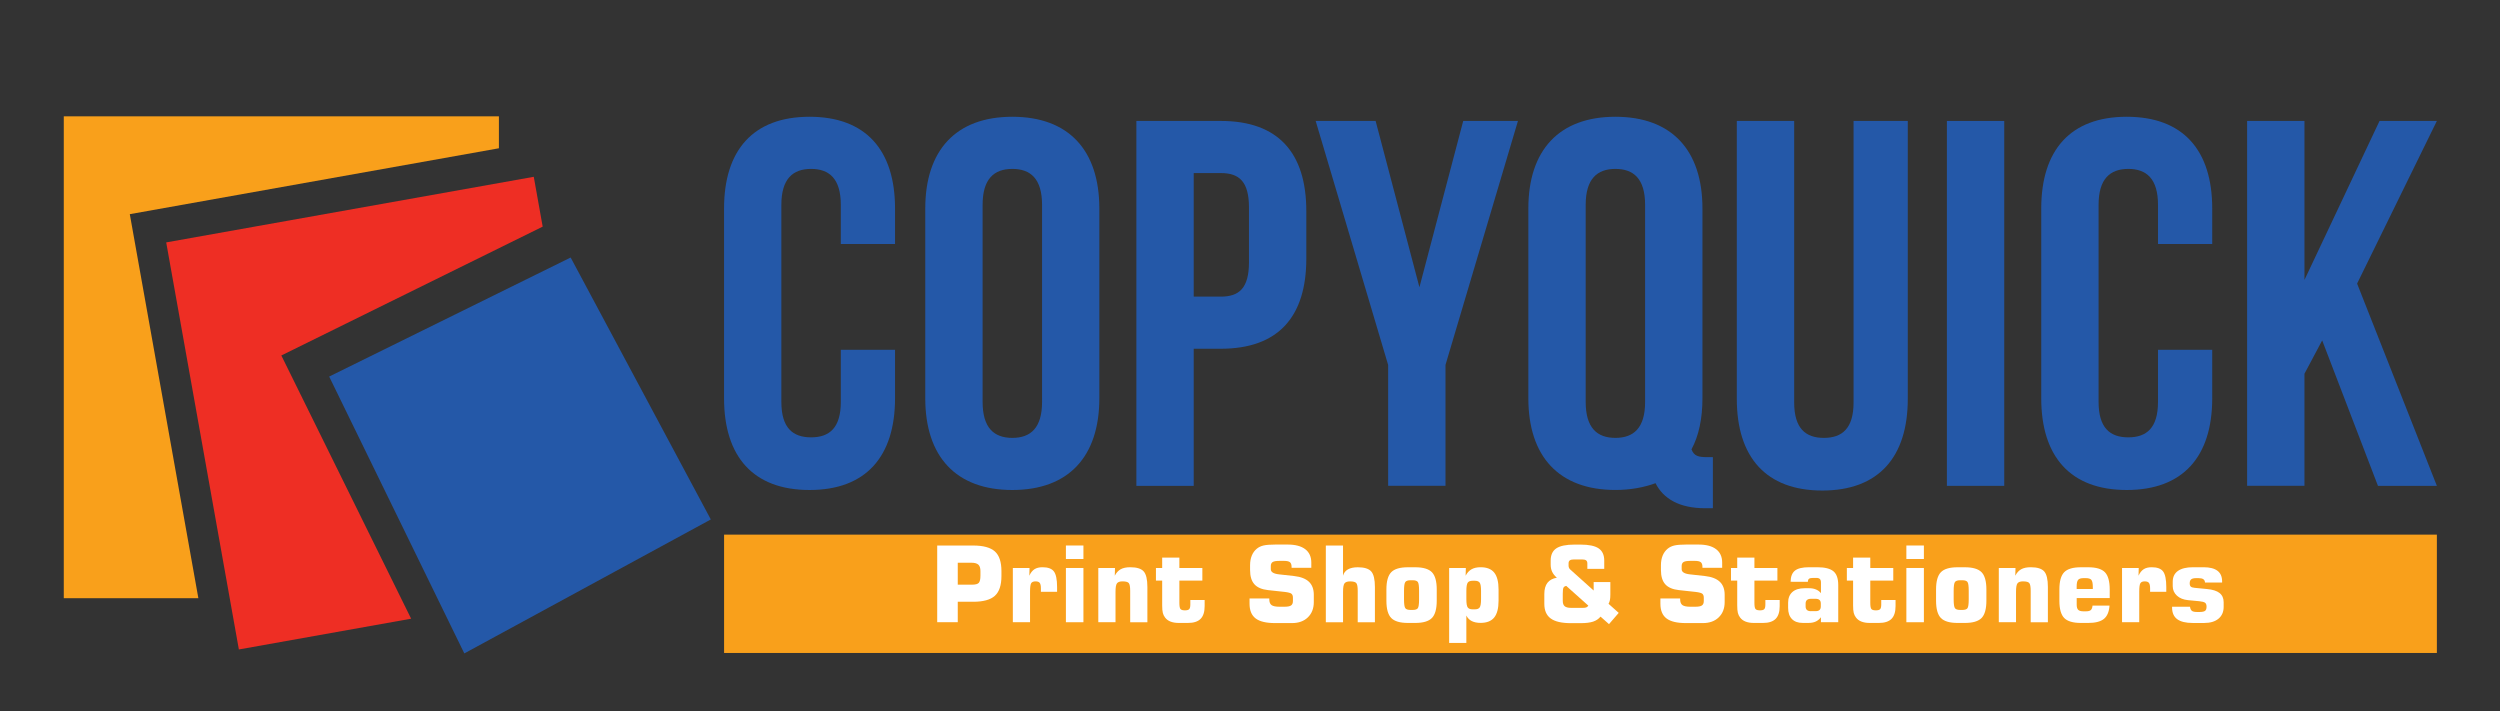
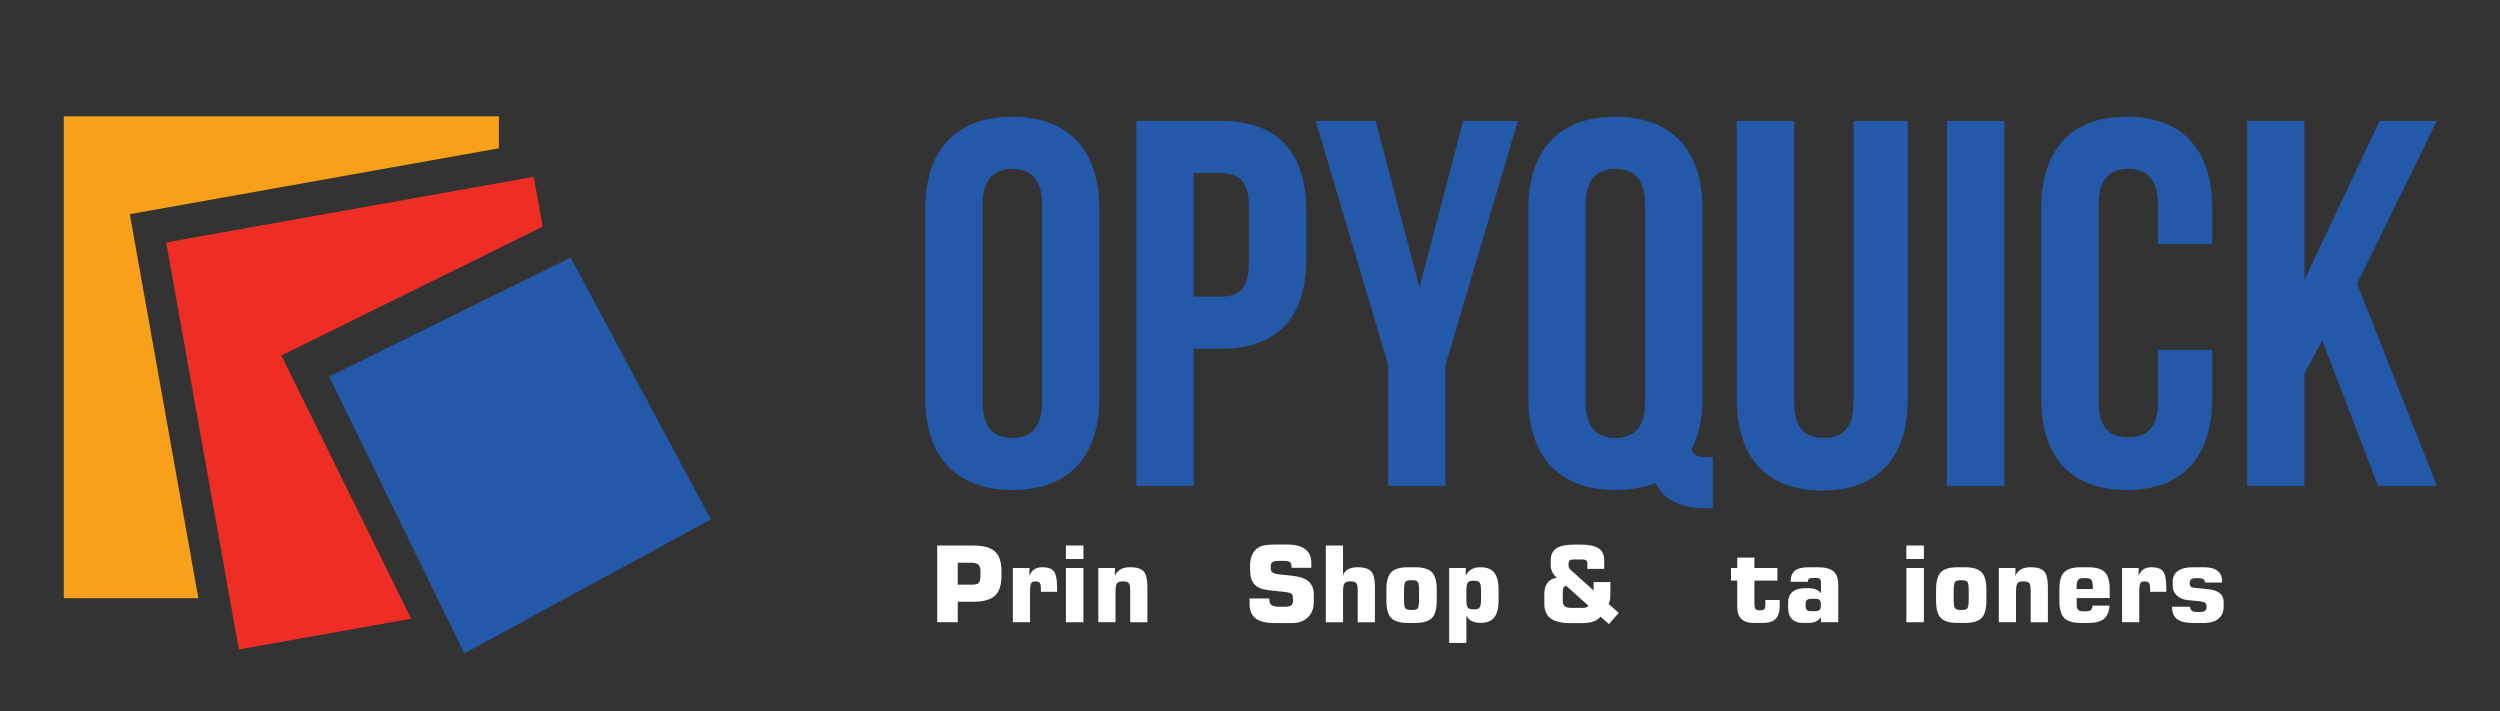
<svg xmlns="http://www.w3.org/2000/svg" id="Layer_1" data-name="Layer 1" viewBox="0 0 841.89 239.47">
  <rect x="0" y="0" width="841.89" height="239.47" fill="#333333" stroke="none" />
  <defs>
    <style>      .cls-1 {        fill: #fff;      }      .cls-2 {        fill: #2458a8;      }      .cls-3 {        fill: #ee2e24;      }      .cls-4 {        fill: #f9a01b;      }    </style>
  </defs>
  <g>
    <polygon class="cls-4" points="168.01 49.93 168.01 39.17 21.48 39.17 21.48 201.45 66.8 201.45 43.71 72.12 168.01 49.93" />
    <polygon class="cls-3" points="182.75 76.32 179.75 59.54 55.97 81.63 80.44 218.71 138.45 208.35 94.74 119.71 182.75 76.32" />
    <polygon class="cls-2" points="192.17 86.72 110.85 126.81 156.36 220.04 239.37 174.93 192.17 86.72" />
  </g>
  <g>
-     <path class="cls-2" d="M301.41,117.79v16.33c0,19.66-9.83,30.89-28.79,30.89s-28.79-11.23-28.79-30.89v-63.9c0-19.66,9.83-30.9,28.79-30.9s28.79,11.23,28.79,30.9v11.94h-18.26v-13.17c0-8.78-3.86-12.11-10.01-12.11s-10.01,3.34-10.01,12.11v66.35c0,8.78,3.86,11.94,10.01,11.94s10.01-3.16,10.01-11.94v-17.55h18.26Z" />
    <path class="cls-2" d="M311.59,70.22c0-19.66,10.36-30.9,29.31-30.9s29.31,11.23,29.31,30.9v63.9c0,19.66-10.36,30.89-29.31,30.89s-29.31-11.23-29.31-30.89v-63.9Zm19.31,65.13c0,8.78,3.86,12.11,10.01,12.11s10.01-3.34,10.01-12.11V68.99c0-8.78-3.86-12.11-10.01-12.11s-10.01,3.34-10.01,12.11v66.35Z" />
    <path class="cls-2" d="M439.91,71.1v15.97c0,19.66-9.48,30.37-28.79,30.37h-9.13v46.17h-19.31V40.73h28.44c19.31,0,28.79,10.71,28.79,30.37Zm-37.92-12.81v41.6h9.13c6.14,0,9.48-2.81,9.48-11.59v-18.43c0-8.78-3.34-11.59-9.48-11.59h-9.13Z" />
    <path class="cls-2" d="M467.46,122.88l-24.4-82.15h20.19l14.75,56,14.75-56h18.43l-24.4,82.15v40.72h-19.31v-40.72Z" />
    <path class="cls-2" d="M514.68,70.22c0-19.66,10.36-30.9,29.31-30.9s29.32,11.23,29.32,30.9v63.9c0,6.85-1.23,12.64-3.69,17.2,.88,2.28,2.28,2.63,5.44,2.63h1.76v17.2h-2.63c-8.6,0-14.04-3.16-16.68-8.43-3.86,1.4-8.42,2.28-13.52,2.28-18.96,0-29.31-11.23-29.31-30.89v-63.9Zm19.31,65.13c0,8.78,3.86,12.11,10.01,12.11s10-3.34,10-12.11V68.99c0-8.78-3.86-12.11-10-12.11s-10.01,3.34-10.01,12.11v66.35Z" />
    <path class="cls-2" d="M604.2,40.73v94.79c0,8.78,3.86,11.94,10,11.94s10-3.16,10-11.94V40.73h18.26v93.56c0,19.66-9.83,30.9-28.79,30.9s-28.79-11.23-28.79-30.9V40.73h19.31Z" />
    <path class="cls-2" d="M655.63,40.73h19.31v122.88h-19.31V40.73Z" />
    <path class="cls-2" d="M744.98,117.79v16.33c0,19.66-9.83,30.89-28.79,30.89s-28.79-11.23-28.79-30.89v-63.9c0-19.66,9.83-30.9,28.79-30.9s28.79,11.23,28.79,30.9v11.94h-18.26v-13.17c0-8.78-3.86-12.11-10-12.11s-10.01,3.34-10.01,12.11v66.35c0,8.78,3.86,11.94,10.01,11.94s10-3.16,10-11.94v-17.55h18.26Z" />
    <path class="cls-2" d="M782.01,114.63l-5.97,11.23v37.74h-19.31V40.73h19.31v53.54l25.28-53.54h19.31l-26.86,54.77,26.86,68.11h-19.84l-18.78-48.98Z" />
  </g>
-   <rect class="cls-4" x="243.84" y="180.04" width="576.79" height="39.85" />
  <g>
    <path class="cls-1" d="M315.61,209.54v-25.83h12.11c3.41,0,5.85,.67,7.32,2s2.2,3.54,2.2,6.6v1.7c0,3.08-.74,5.29-2.21,6.63-1.47,1.34-3.91,2.01-7.31,2.01h-5.19v6.89h-6.92Zm6.92-12.65h4.82c1.13,0,1.89-.2,2.26-.61s.56-1.22,.56-2.45v-1.49c0-1.03-.23-1.76-.7-2.19s-1.26-.65-2.39-.65h-4.55v7.39Z" />
    <path class="cls-1" d="M341.08,209.54v-18.27h5.62l-.07,2.6c.46-1.01,1.04-1.73,1.73-2.18s1.6-.67,2.71-.67c1.84,0,3.12,.47,3.83,1.41s1.08,2.68,1.08,5.24v1.63h-5.45v-1.16c0-.88-.13-1.49-.39-1.84s-.73-.52-1.41-.52c-.72,0-1.21,.2-1.47,.61s-.39,1.38-.39,2.91v10.24h-5.79Z" />
    <path class="cls-1" d="M358.95,188.25v-4.55h5.9v4.55h-5.9Zm0,21.29v-18.27h5.9v18.27h-5.9Z" />
    <path class="cls-1" d="M369.86,209.54v-18.27h5.62l-.07,2.6c.52-1.01,1.19-1.73,2-2.18s1.89-.67,3.22-.67c2.17,0,3.68,.47,4.51,1.4s1.25,2.68,1.25,5.25v11.87h-5.79v-10.58c0-1.33-.15-2.19-.46-2.59s-1.02-.59-2.14-.59c-.89,0-1.5,.22-1.84,.65s-.5,1.39-.5,2.87v10.24h-5.79Z" />
-     <path class="cls-1" d="M396.98,209.78c-1.08,0-2-.15-2.78-.45s-1.4-.76-1.87-1.39c-.35-.45-.59-.97-.74-1.54s-.22-1.43-.22-2.55v-8.34h-2.1v-4.23h2.1v-3.5h5.79v3.5h7.74v4.23h-7.74v7.46c0,1.11,.12,1.82,.37,2.12s.75,.45,1.5,.45c.71,0,1.19-.13,1.44-.4s.38-.79,.38-1.56v-1.53h4.82v2.06c0,1.94-.45,3.37-1.36,4.29s-2.33,1.38-4.26,1.38h-3.09Z" />
    <path class="cls-1" d="M420.8,201.54h6.64v.26c0,.94,.25,1.59,.75,1.96s1.38,.56,2.64,.56h1.73c1.05,0,1.79-.14,2.21-.43s.63-.78,.63-1.5v-1.13c0-.61-.17-1.05-.5-1.32s-1.09-.47-2.27-.61l-5.62-.61c-2.09-.23-3.62-.89-4.59-1.97-.97-1.08-1.45-2.69-1.45-4.81v-1.6c0-1.2,.19-2.28,.57-3.22s.94-1.71,1.67-2.32c.62-.52,1.38-.89,2.27-1.1s2.22-.32,3.99-.32h4.15c2.58,0,4.55,.52,5.92,1.56,1.36,1.04,2.05,2.54,2.05,4.51v1.77h-6.64v-.28c0-.77-.18-1.31-.55-1.61s-1.02-.45-1.97-.45h-1.6c-1.1,0-1.85,.13-2.26,.39s-.62,.71-.62,1.34v1.08c0,.95,.93,1.53,2.79,1.73l5.12,.57c2.21,.25,3.86,.9,4.94,1.93s1.63,2.49,1.63,4.36v2.48c0,2.14-.67,3.85-2,5.14s-3.12,1.93-5.36,1.93h-5.64c-3.02,0-5.21-.52-6.58-1.56-1.37-1.04-2.06-2.69-2.06-4.96v-1.79Z" />
    <path class="cls-1" d="M446.48,209.54v-25.83h5.79v10.17c.25-.94,.8-1.65,1.64-2.13s1.95-.72,3.34-.72c2.17,0,3.68,.47,4.51,1.4,.83,.93,1.25,2.68,1.25,5.25v11.87h-5.79v-10.58c0-1.33-.15-2.19-.46-2.59s-1.02-.59-2.14-.59c-.89,0-1.5,.22-1.84,.65s-.5,1.39-.5,2.87v10.24h-5.79Z" />
    <path class="cls-1" d="M466.88,198.52c0-2.76,.54-4.7,1.62-5.82,1.08-1.12,2.96-1.67,5.63-1.67h2.45c2.67,0,4.55,.56,5.63,1.67,1.08,1.12,1.62,3.06,1.62,5.82v3.76c0,2.78-.54,4.72-1.62,5.83-1.08,1.11-2.96,1.67-5.63,1.67h-2.45c-2.67,0-4.55-.56-5.63-1.67-1.08-1.11-1.62-3.05-1.62-5.83v-3.76Zm5.93,.43v2.91c0,1.58,.15,2.57,.44,2.96s.88,.58,1.76,.58h.71c.87,0,1.45-.19,1.73-.57s.43-1.37,.43-2.97v-2.91c0-1.61-.14-2.6-.43-2.98s-.87-.57-1.73-.57h-.71c-.88,0-1.47,.2-1.76,.59s-.44,1.38-.44,2.97Z" />
    <path class="cls-1" d="M488.01,216.53v-25.26h5.62l-.07,2.6c.51-.98,1.17-1.7,1.98-2.16s1.83-.69,3.07-.69c2.08,0,3.61,.6,4.58,1.81s1.46,3.1,1.46,5.68v3.76c0,2.58-.49,4.47-1.47,5.68s-2.52,1.81-4.6,1.81c-1.18,0-2.17-.21-2.98-.62s-1.4-1.04-1.8-1.86v9.23h-5.79Zm7.93-11.33h.68c.81,0,1.37-.21,1.67-.64s.46-1.35,.46-2.76v-2.81c0-1.42-.15-2.35-.46-2.78s-.86-.64-1.67-.64h-.68c-.81,0-1.37,.21-1.67,.64s-.46,1.35-.46,2.78v2.81c0,1.41,.15,2.33,.46,2.76s.86,.64,1.67,.64Z" />
    <path class="cls-1" d="M545.12,206.38l-3.28,3.8-2.85-2.53c-.65,.79-1.49,1.35-2.52,1.69s-2.43,.51-4.19,.51h-3.3c-3.08,0-5.33-.53-6.77-1.58s-2.15-2.7-2.15-4.94v-3.28c0-1.62,.35-2.88,1.05-3.79s1.76-1.48,3.17-1.71c-.72-.62-1.24-1.29-1.58-2-.34-.71-.5-1.51-.5-2.41v-1.35c0-1.9,.63-3.27,1.88-4.12,1.25-.85,3.31-1.28,6.15-1.28h1.98c2.85,0,4.9,.43,6.15,1.28s1.88,2.22,1.88,4.12v2.78h-5.69v-1.86c0-.46-.14-.8-.42-1.01s-.74-.31-1.39-.31h-2.67c-.65,0-1.12,.1-1.41,.31s-.43,.54-.43,1.01v.82c0,.22,.05,.44,.14,.66s.21,.39,.35,.52l7.96,7.15v-2.85h5.62v4.25c0,.76-.05,1.38-.15,1.84s-.25,.87-.46,1.23l3.42,3.05Zm-10.24-2.43l-7.43-6.64c-.45,.08-.76,.27-.93,.57s-.25,1-.25,2.1v2.34c0,.86,.21,1.47,.64,1.83s1.14,.55,2.13,.55h4.04c.49,0,.86-.05,1.13-.16s.49-.3,.66-.58Z" />
-     <path class="cls-1" d="M559.16,201.54h6.64v.26c0,.94,.25,1.59,.75,1.96s1.38,.56,2.64,.56h1.73c1.05,0,1.79-.14,2.21-.43s.63-.78,.63-1.5v-1.13c0-.61-.17-1.05-.5-1.32s-1.09-.47-2.27-.61l-5.62-.61c-2.09-.23-3.62-.89-4.59-1.97-.97-1.08-1.45-2.69-1.45-4.81v-1.6c0-1.2,.19-2.28,.57-3.22s.94-1.71,1.67-2.32c.62-.52,1.38-.89,2.27-1.1s2.22-.32,3.99-.32h4.15c2.58,0,4.55,.52,5.92,1.56,1.36,1.04,2.05,2.54,2.05,4.51v1.77h-6.64v-.28c0-.77-.18-1.31-.55-1.61s-1.02-.45-1.97-.45h-1.6c-1.1,0-1.85,.13-2.26,.39s-.62,.71-.62,1.34v1.08c0,.95,.93,1.53,2.79,1.73l5.12,.57c2.21,.25,3.86,.9,4.94,1.93,1.09,1.04,1.63,2.49,1.63,4.36v2.48c0,2.14-.67,3.85-2,5.14s-3.12,1.93-5.36,1.93h-5.64c-3.02,0-5.21-.52-6.58-1.56-1.37-1.04-2.06-2.69-2.06-4.96v-1.79Z" />
    <path class="cls-1" d="M590.63,209.78c-1.08,0-2-.15-2.78-.45s-1.4-.76-1.87-1.39c-.35-.45-.59-.97-.74-1.54s-.22-1.43-.22-2.55v-8.34h-2.1v-4.23h2.1v-3.5h5.79v3.5h7.74v4.23h-7.74v7.46c0,1.11,.12,1.82,.37,2.12s.75,.45,1.5,.45c.71,0,1.19-.13,1.44-.4s.38-.79,.38-1.56v-1.53h4.82v2.06c0,1.94-.45,3.37-1.36,4.29s-2.33,1.38-4.26,1.38h-3.09Z" />
    <path class="cls-1" d="M603,195.92c.02-1.75,.51-3,1.46-3.76s2.53-1.14,4.74-1.14h2.76c2.57,0,4.39,.46,5.47,1.37s1.61,2.46,1.61,4.63v12.51h-5.83v-1.67c-.49,.65-1.06,1.13-1.73,1.44s-1.45,.47-2.34,.47h-2.1c-1.56,0-2.76-.44-3.61-1.32s-1.27-2.13-1.27-3.76v-1.7c0-1.57,.48-2.78,1.44-3.63s2.33-1.27,4.11-1.27h1.6c.83,0,1.58,.14,2.26,.43s1.22,.7,1.65,1.24v-3.56c0-.57-.12-.97-.37-1.22s-.66-.37-1.22-.37h-.99c-.71,0-1.19,.1-1.44,.29s-.38,.53-.38,1.03l-5.79-.02Zm6.84,9.89h1.6c.58,0,1.01-.13,1.3-.4s.43-.67,.43-1.2v-.95c0-.54-.14-.95-.43-1.21s-.72-.4-1.3-.4h-1.6c-.59,0-1.04,.14-1.34,.41s-.45,.67-.45,1.21v.95c0,.53,.15,.93,.45,1.2s.75,.4,1.34,.4Z" />
-     <path class="cls-1" d="M629.65,209.78c-1.08,0-2-.15-2.78-.45s-1.4-.76-1.87-1.39c-.35-.45-.59-.97-.74-1.54s-.22-1.43-.22-2.55v-8.34h-2.1v-4.23h2.1v-3.5h5.79v3.5h7.74v4.23h-7.74v7.46c0,1.11,.12,1.82,.37,2.12s.75,.45,1.5,.45c.71,0,1.19-.13,1.44-.4s.38-.79,.38-1.56v-1.53h4.82v2.06c0,1.94-.45,3.37-1.36,4.29-.91,.92-2.33,1.38-4.26,1.38h-3.09Z" />
    <path class="cls-1" d="M641.98,188.25v-4.55h5.9v4.55h-5.9Zm0,21.29v-18.27h5.9v18.27h-5.9Z" />
    <path class="cls-1" d="M651.98,198.52c0-2.76,.54-4.7,1.62-5.82s2.96-1.67,5.63-1.67h2.45c2.67,0,4.55,.56,5.63,1.67,1.08,1.12,1.62,3.06,1.62,5.82v3.76c0,2.78-.54,4.72-1.62,5.83s-2.96,1.67-5.63,1.67h-2.45c-2.67,0-4.55-.56-5.63-1.67s-1.62-3.05-1.62-5.83v-3.76Zm5.93,.43v2.91c0,1.58,.15,2.57,.44,2.96s.88,.58,1.76,.58h.71c.87,0,1.45-.19,1.73-.57s.43-1.37,.43-2.97v-2.91c0-1.61-.14-2.6-.43-2.98s-.87-.57-1.73-.57h-.71c-.88,0-1.47,.2-1.76,.59s-.44,1.38-.44,2.97Z" />
    <path class="cls-1" d="M673.11,209.54v-18.27h5.62l-.07,2.6c.52-1.01,1.19-1.73,2-2.18s1.89-.67,3.22-.67c2.17,0,3.68,.47,4.51,1.4,.83,.93,1.25,2.68,1.25,5.25v11.87h-5.79v-10.58c0-1.33-.15-2.19-.46-2.59s-1.02-.59-2.14-.59c-.89,0-1.5,.22-1.84,.65s-.5,1.39-.5,2.87v10.24h-5.79Z" />
    <path class="cls-1" d="M710.39,203.95c-.14,2.07-.77,3.56-1.89,4.47-1.12,.91-2.89,1.36-5.29,1.36h-2.45c-2.67,0-4.55-.56-5.63-1.67-1.08-1.11-1.62-3.05-1.62-5.83v-3.76c0-2.76,.54-4.7,1.62-5.82s2.96-1.67,5.63-1.67h2.45c2.67,0,4.55,.56,5.63,1.67,1.08,1.12,1.62,3.06,1.62,5.82v2.88h-11.12v2.24c0,.82,.17,1.4,.51,1.73s.94,.5,1.8,.5h.75c.8,0,1.36-.14,1.68-.42s.52-.78,.59-1.51h5.73Zm-11.05-5.6h5.43v-.64c0-1.21-.16-2.02-.48-2.42s-.94-.6-1.87-.6h-.75c-.9,0-1.52,.19-1.85,.58s-.49,1.14-.49,2.26v.82Z" />
    <path class="cls-1" d="M714.61,209.54v-18.27h5.62l-.07,2.6c.46-1.01,1.04-1.73,1.73-2.18s1.6-.67,2.71-.67c1.84,0,3.12,.47,3.83,1.41s1.08,2.68,1.08,5.24v1.63h-5.45v-1.16c0-.88-.13-1.49-.39-1.84s-.73-.52-1.41-.52c-.72,0-1.21,.2-1.47,.61s-.39,1.38-.39,2.91v10.24h-5.79Z" />
    <path class="cls-1" d="M731.49,204.32h6c.1,.67,.32,1.13,.65,1.39s.92,.38,1.76,.38h.78c.91,0,1.54-.13,1.88-.38s.51-.72,.51-1.39c0-.64-.16-1.08-.48-1.33s-.98-.43-1.99-.53l-3.73-.35c-1.58-.15-2.85-.66-3.78-1.52s-1.41-1.93-1.41-3.2v-1.46c0-1.61,.58-2.83,1.74-3.66,1.16-.83,2.85-1.25,5.07-1.25h3.59c2.07,0,3.63,.4,4.67,1.19,1.04,.79,1.56,1.98,1.56,3.57v.4h-5.76c-.02-.51-.21-.88-.56-1.13s-.9-.36-1.64-.36h-.75c-.8,0-1.36,.13-1.7,.4s-.5,.71-.5,1.34c0,.52,.12,.89,.36,1.11s.69,.36,1.34,.42l4.13,.4c1.91,.17,3.32,.62,4.23,1.35s1.37,1.76,1.37,3.09v1.56c0,1.69-.58,3.02-1.73,3.98s-2.75,1.45-4.79,1.45h-3.89c-2.35,0-4.09-.43-5.24-1.28s-1.72-2.17-1.72-3.94v-.24Z" />
  </g>
</svg>